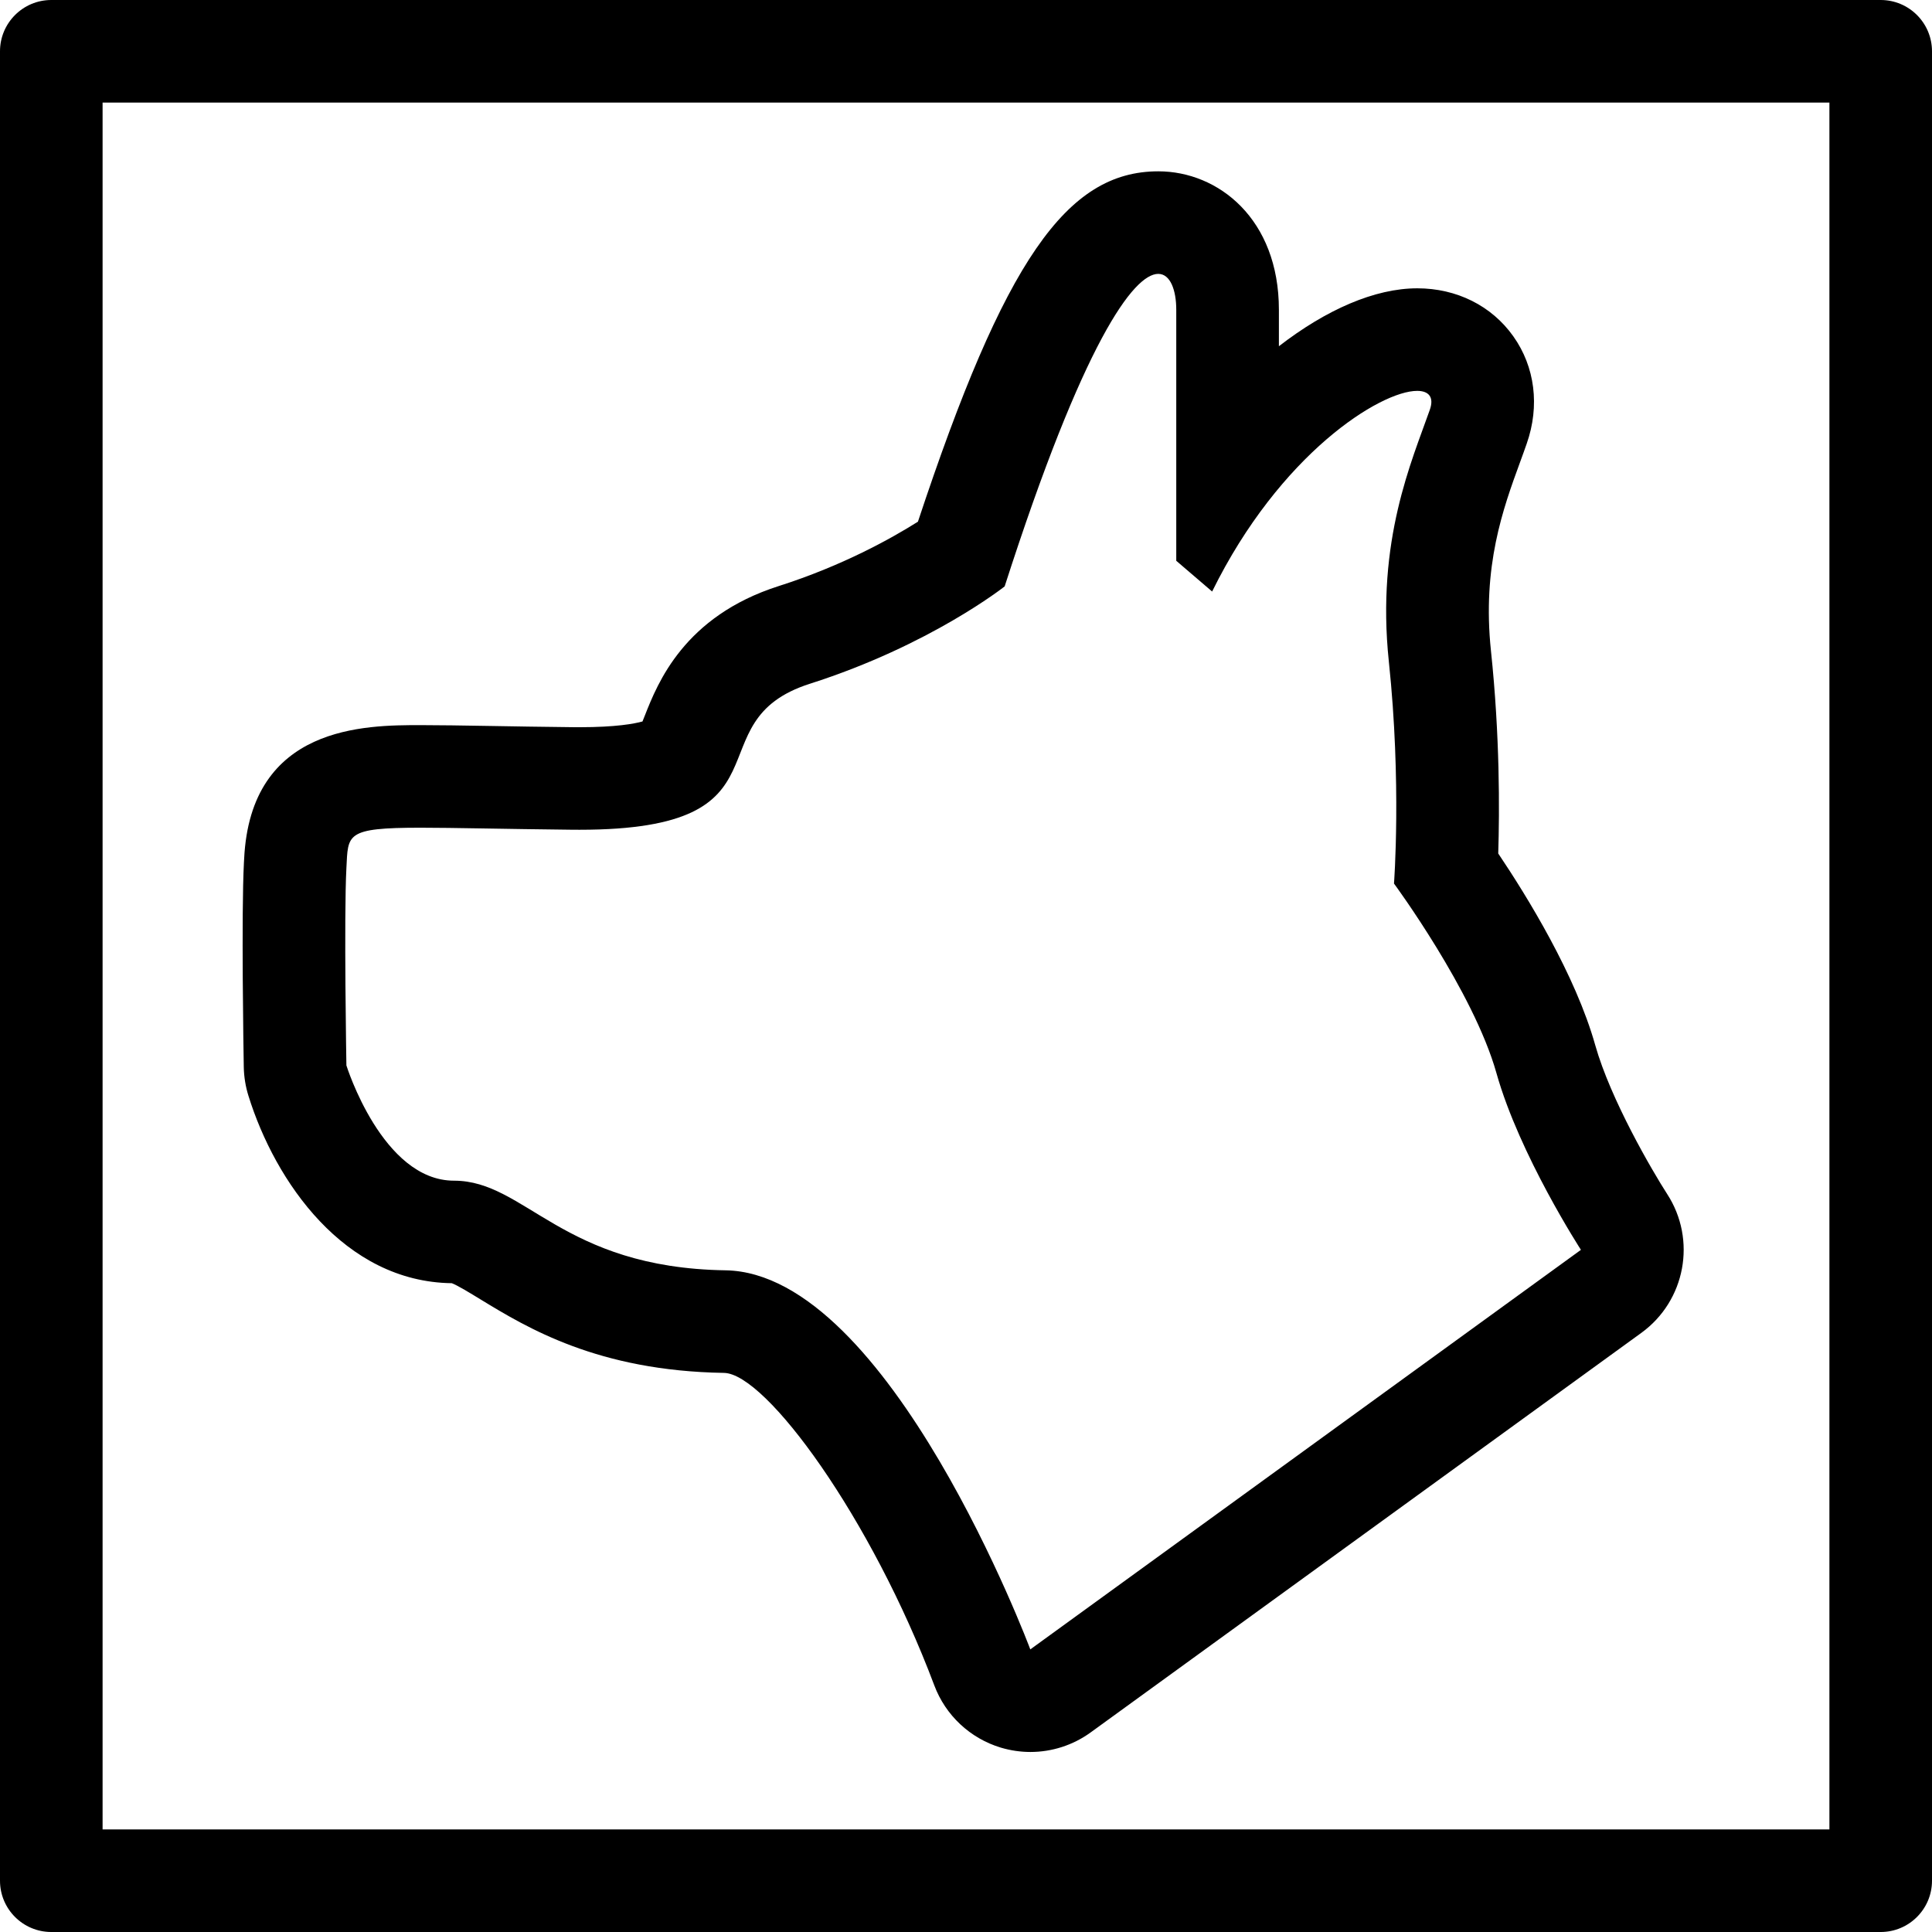
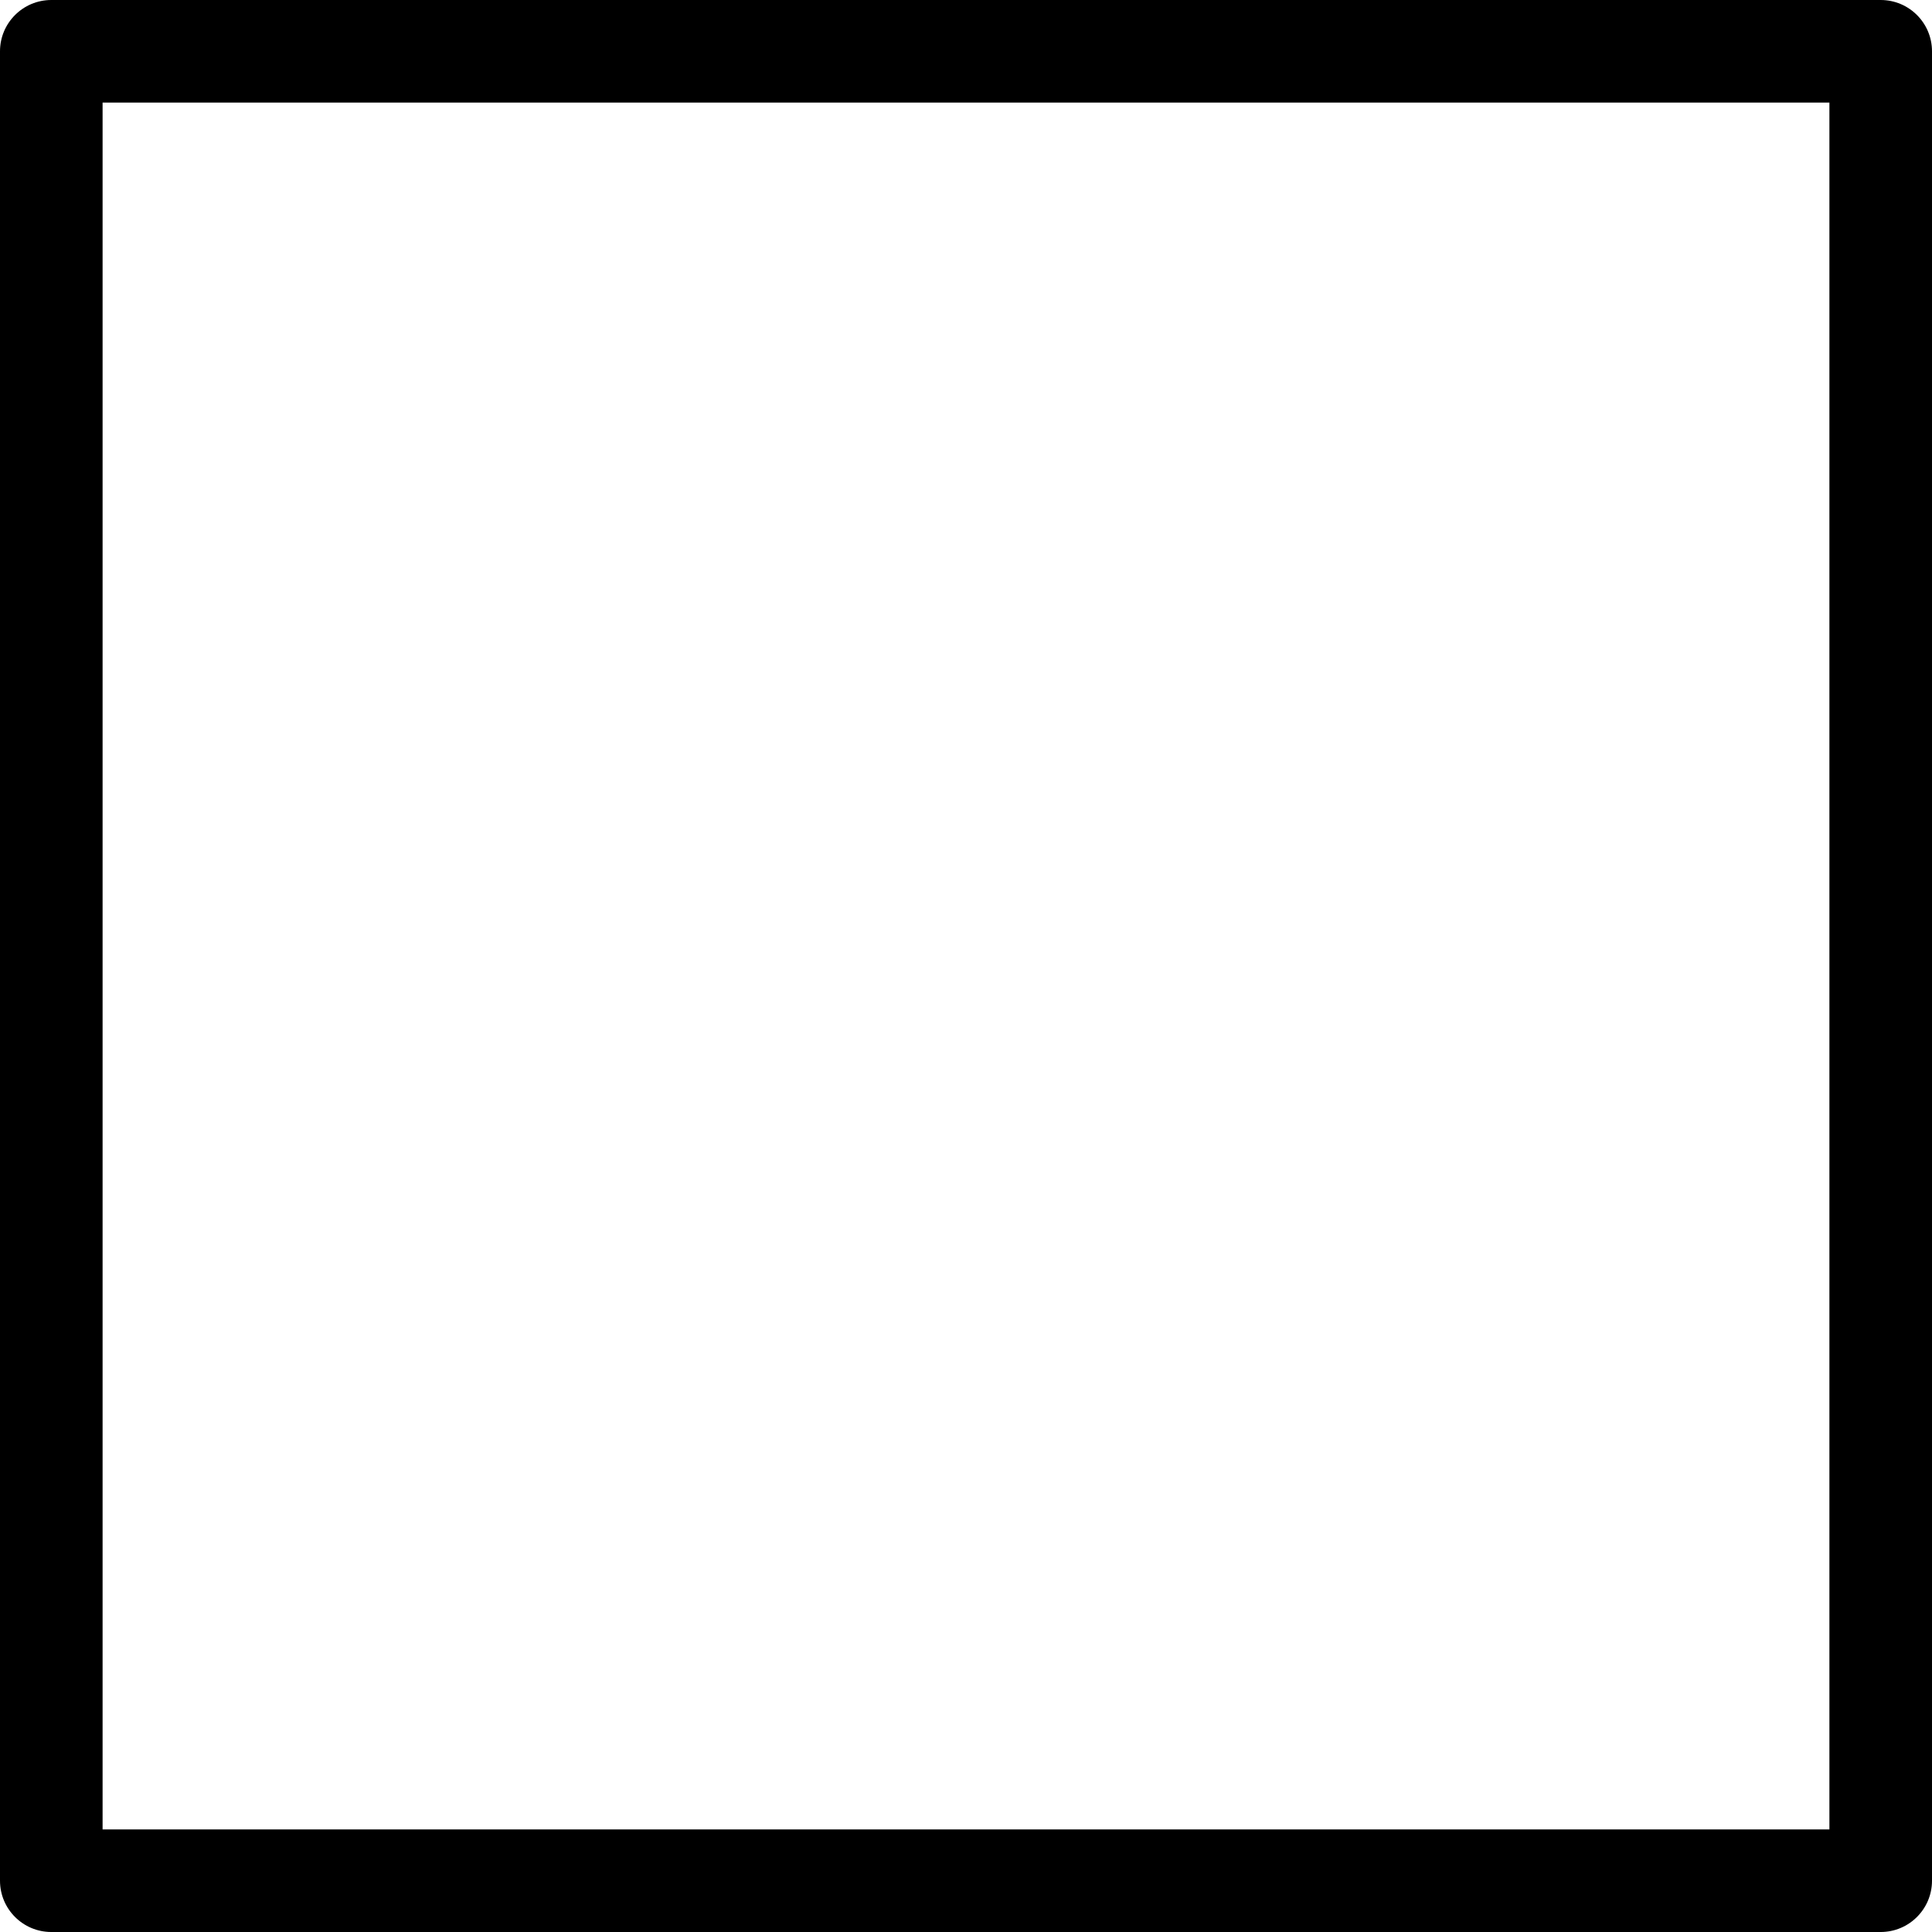
<svg xmlns="http://www.w3.org/2000/svg" fill="#000000" version="1.1" id="Capa_1" width="800px" height="800px" viewBox="0 0 293.787 293.786" xml:space="preserve">
  <g>
    <g>
      <path d="M293.787,285.987V7.8c0-4.306-3.494-7.8-7.8-7.8H7.8C3.494,0,0,3.494,0,7.8v278.188c0,4.306,3.494,7.799,7.8,7.799    h278.187C290.292,293.786,293.787,290.293,293.787,285.987z M278.187,278.188H15.6V15.6h262.587V278.188z" />
-       <path d="M37.783,166.64c4.06,13.061,14.584,28.284,30.922,28.487c0.868,0.33,2.846,1.533,4.321,2.438    c7.125,4.341,17.882,10.897,37.059,11.202c6.396,0.096,22.412,22.048,31.991,47.524c1.709,4.555,5.454,8.054,10.118,9.46    c1.478,0.437,2.991,0.66,4.491,0.66c3.25,0,6.464-1.016,9.16-2.971l83.741-60.758c6.719-4.875,8.445-14.157,3.926-21.119    c-2.239-3.474-8.592-14.335-10.928-22.612c-3.007-10.704-10.38-22.663-14.757-29.168c0.203-6.535,0.254-17.956-1.107-30.818    c-1.355-12.875,1.844-21.627,4.418-28.663c0.366-1.002,0.716-1.955,1.025-2.854c2.001-5.715,1.26-11.664-2.046-16.312    c-3.29-4.639-8.607-7.295-14.599-7.295c-6.48,0-13.863,3.255-21.044,8.808v-5.542c0-13.817-9.216-21.051-18.326-21.056    c0,0-0.005,0-0.01,0c-13.96,0-23.399,13.579-36.554,53.278c-4.067,2.564-11.466,6.693-21.15,9.783    c-14.429,4.601-18.438,14.782-20.368,19.675c-0.114,0.287-0.244,0.614-0.368,0.921c-1.231,0.343-4.034,0.874-9.562,0.874    l-1.016-0.005c-4.809-0.053-8.932-0.119-12.469-0.183c-4.372-0.074-7.878-0.129-10.679-0.129c-8.399,0-25.875,0-26.848,20.347    l-0.033,0.586c-0.404,7.721-0.061,28.714-0.021,31.08C37.102,163.76,37.341,165.228,37.783,166.64z M52.674,132.015    c0.272-5.154-0.213-6.151,11.296-6.151c5.022,0,12.327,0.192,22.978,0.307c0.398,0.005,0.795,0.005,1.186,0.005    c33.481,0,16.94-16.432,35.036-22.208c18.309-5.845,29.602-14.8,29.602-14.8c11.999-37.293,19.626-47.522,23.358-47.522    c1.844,0,2.737,2.491,2.737,5.457c0,8.96,0,38.171,0,38.171l5.454,4.674c10.328-20.964,25.593-30.511,31.179-30.511    c1.787,0,2.59,0.973,1.93,2.859c-2.728,7.79-8.181,19.863-6.236,38.308c1.95,18.438,0.782,33.751,0.782,33.751    s12.07,16.361,15.579,28.822c3.504,12.462,12.848,26.878,12.848,26.878l-83.731,60.758c0,0-21.421-57.249-46.352-57.645    c-24.928-0.387-30.381-13.63-41.286-13.63c-10.902,0-16.359-17.529-16.359-17.529S52.286,139.419,52.674,132.015z" />
    </g>
  </g>
</svg>